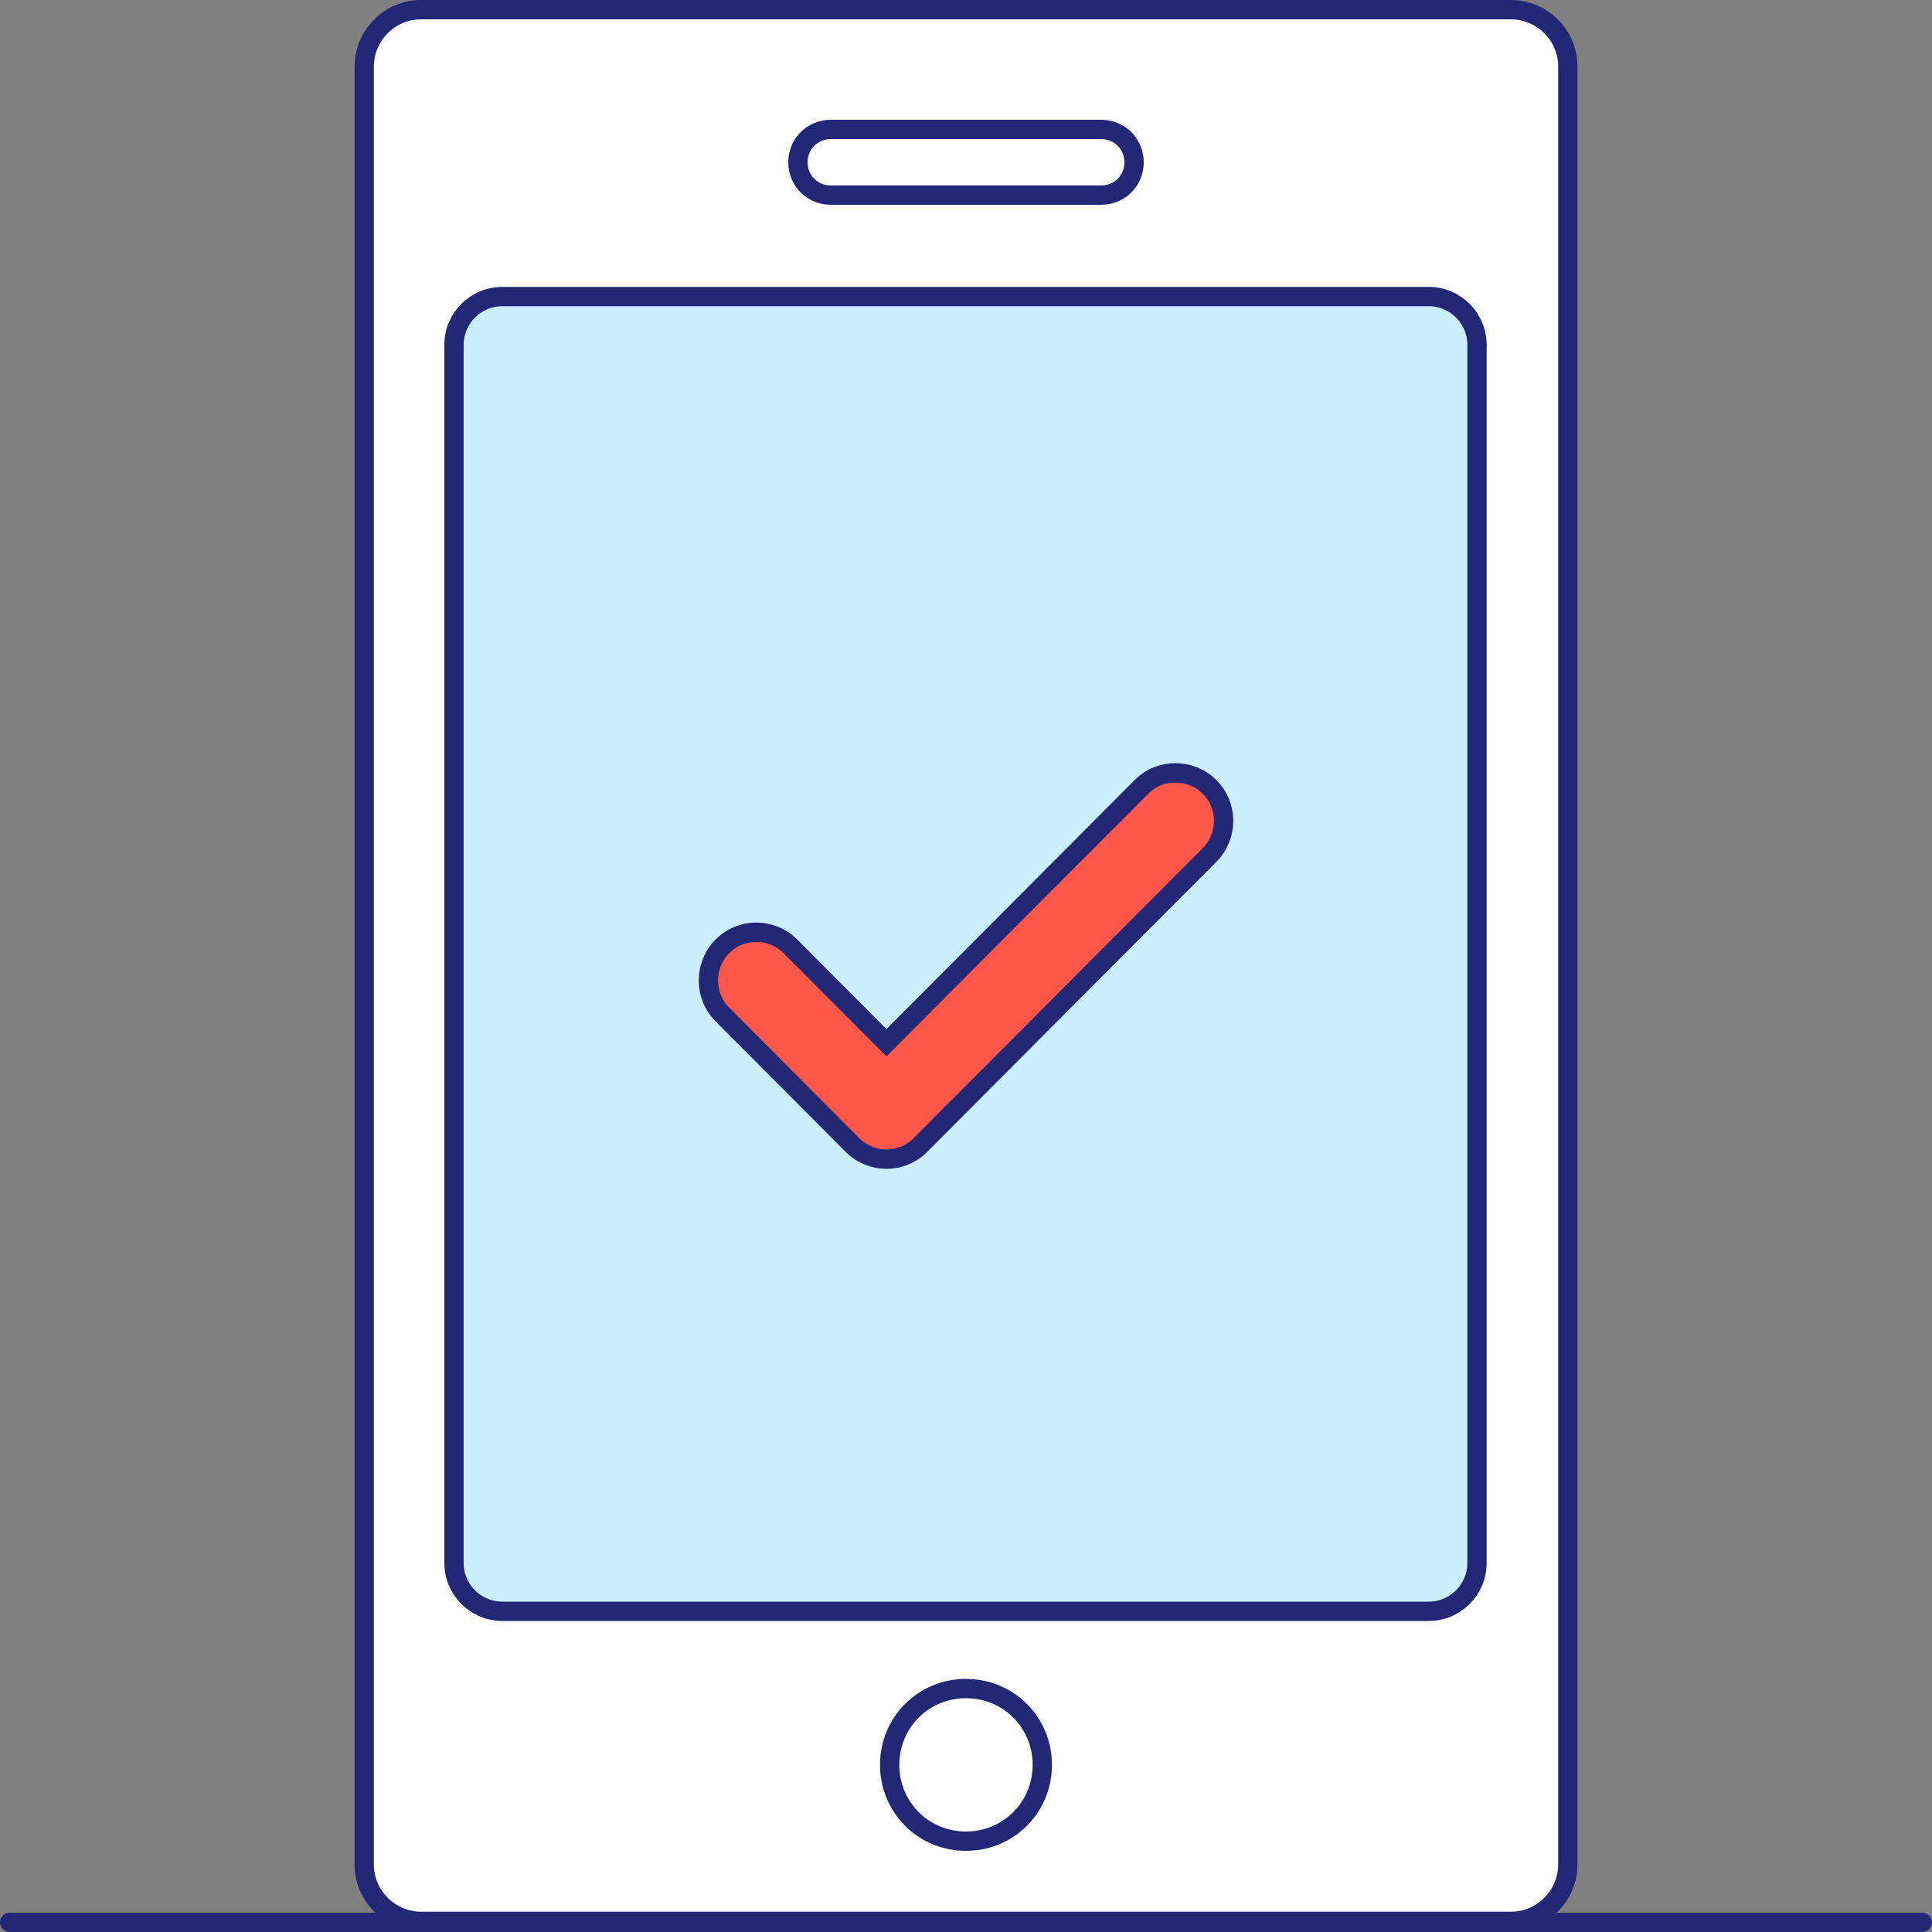
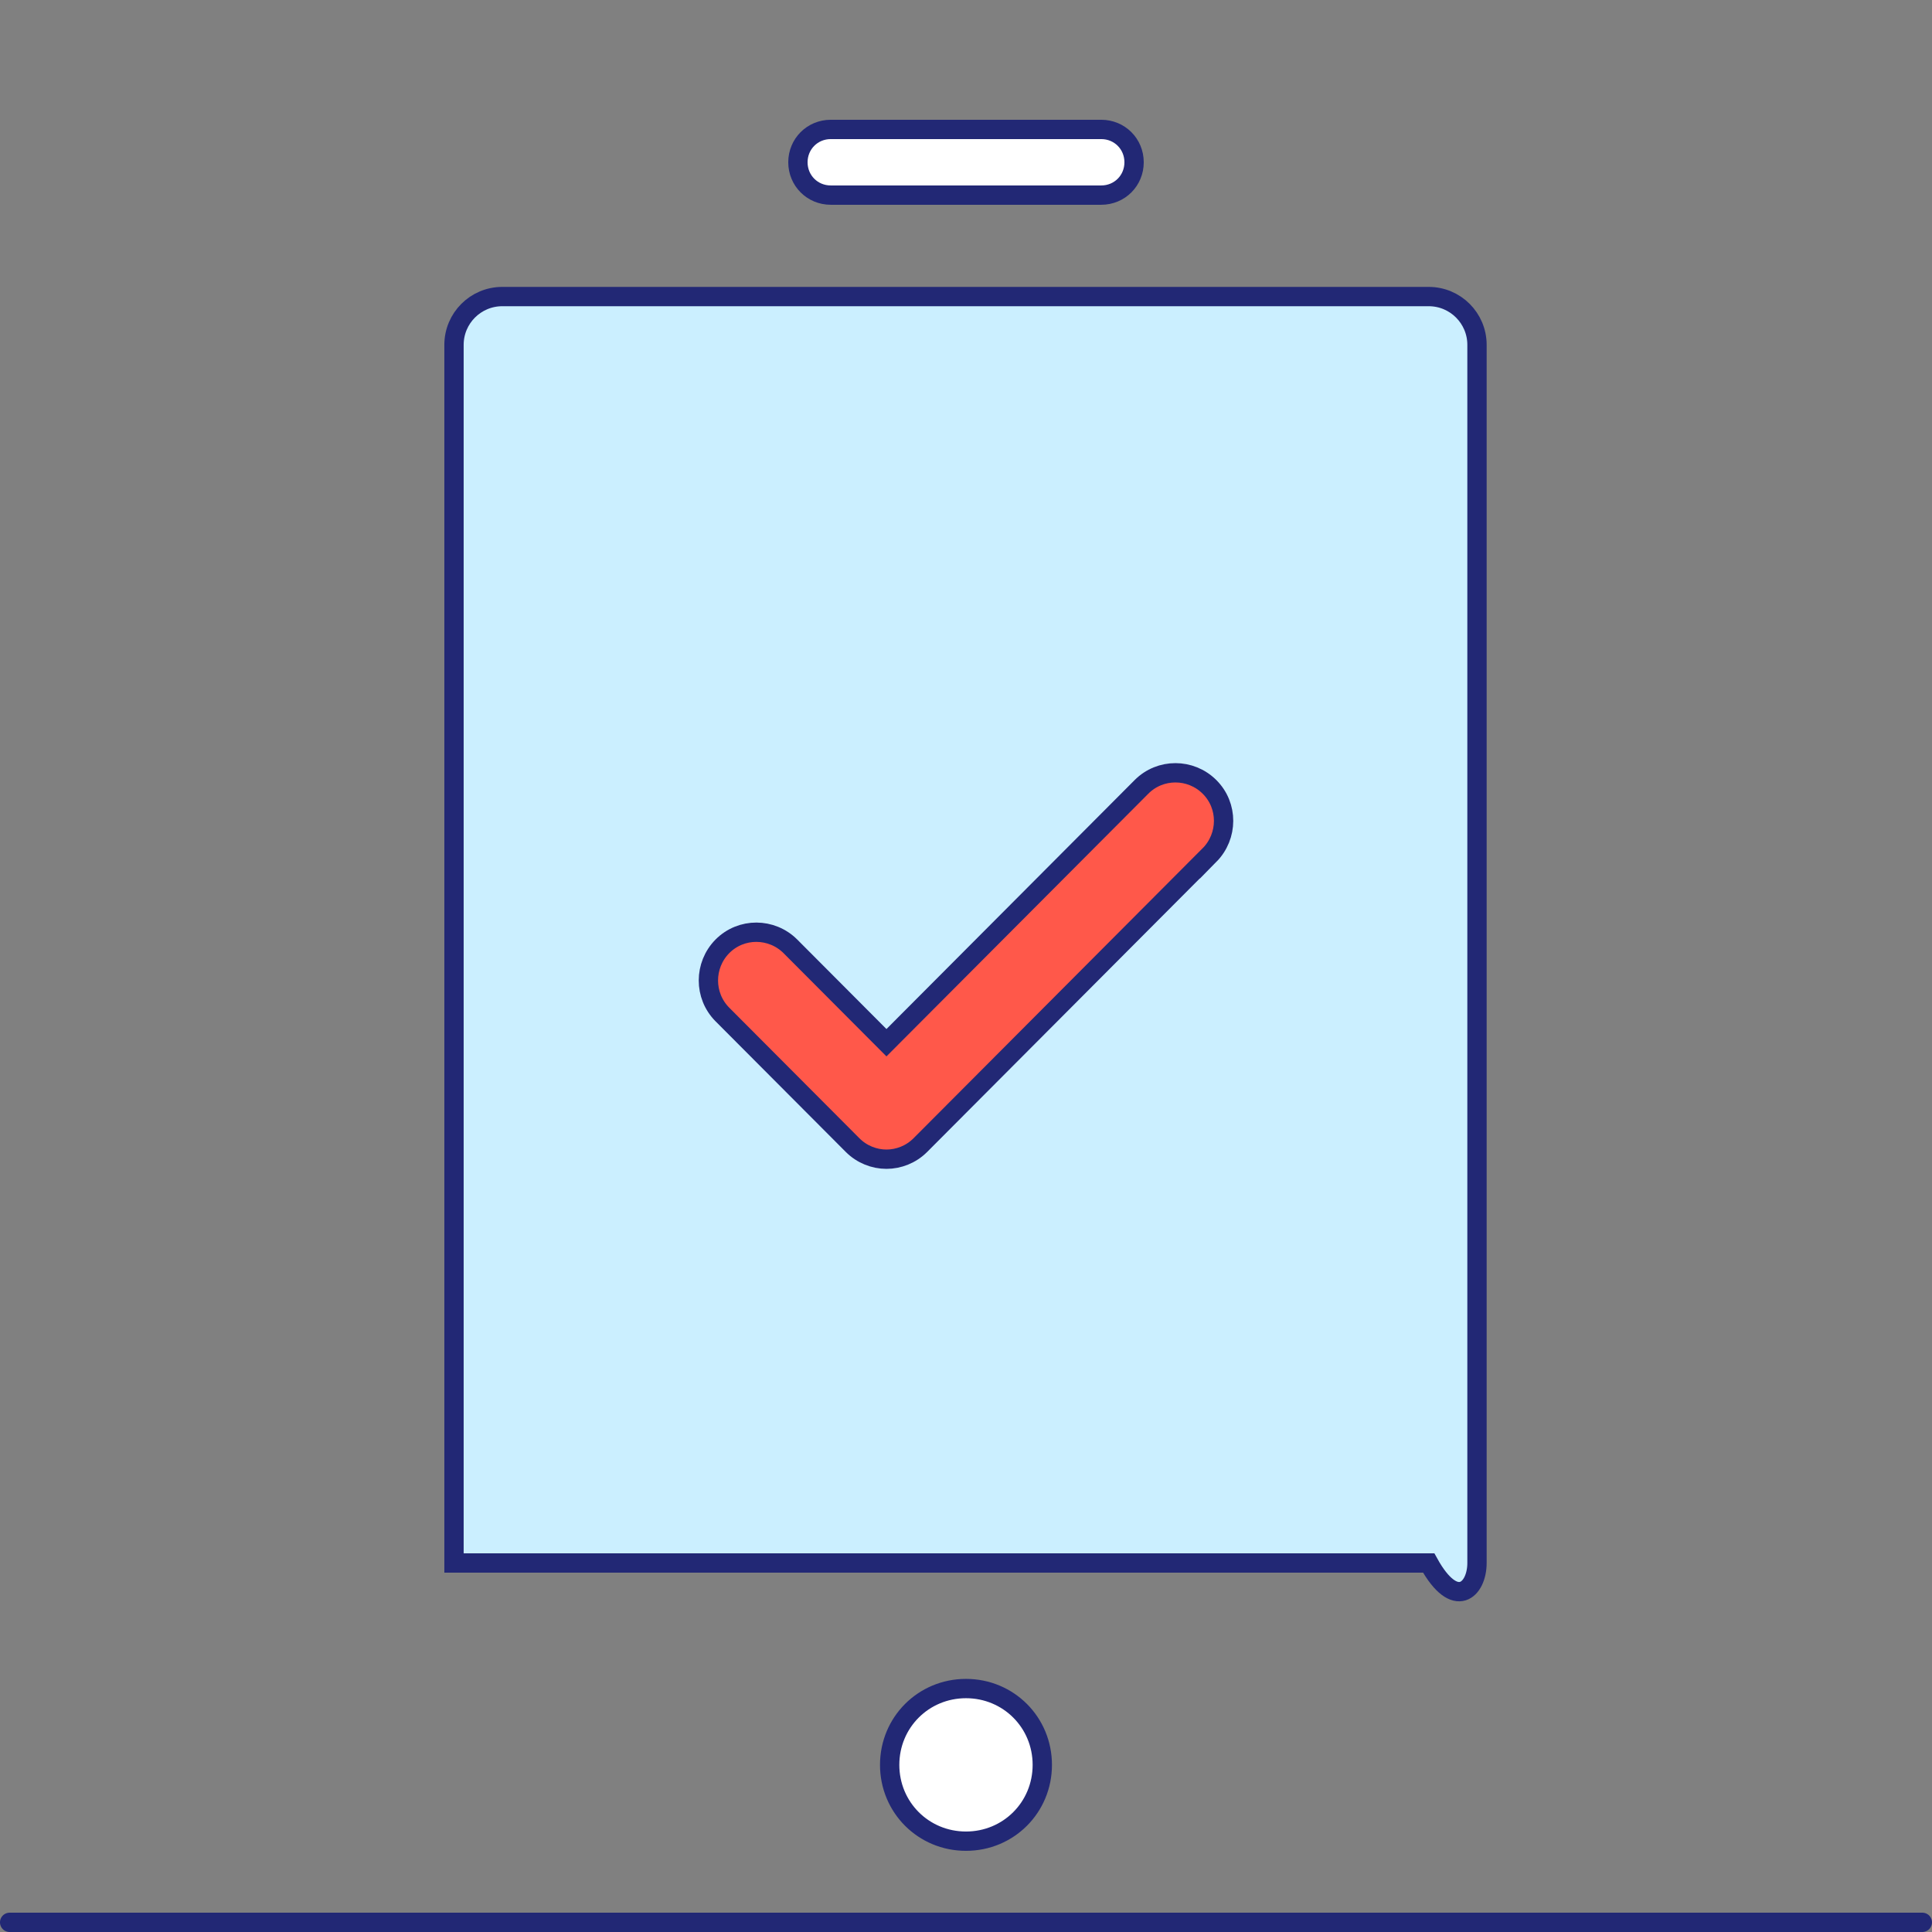
<svg xmlns="http://www.w3.org/2000/svg" width="100" height="100" viewBox="0 0 100 100" fill="none">
  <rect x="0" y="0" width="100" height="100" fill="#808080" stroke="none" />
  <g clip-path="url(#clip0_704_21501)">
    <path d="M0.499 99.5H99.499" stroke="#222875" stroke-linecap="round" stroke-linejoin="round" />
-     <path d="M78.201 0.5H21.801C20.151 0.5 18.851 1.85 18.851 3.45V96.5C18.851 98.15 20.201 99.45 21.801 99.45H78.201C79.851 99.45 81.151 98.1 81.151 96.5V3.45C81.151 1.8 79.801 0.5 78.201 0.5Z" fill="white" stroke="#222875" stroke-miterlimit="10" stroke-linecap="round" />
    <path d="M49.999 95.299C52.199 95.299 53.949 93.549 53.949 91.349C53.949 89.149 52.199 87.399 49.999 87.399C47.799 87.399 46.049 89.149 46.049 91.349C46.049 93.549 47.799 95.299 49.999 95.299Z" fill="white" stroke="#222875" stroke-linecap="round" stroke-linejoin="round" />
    <path d="M57 6.699H43C42.05 6.699 41.3 7.449 41.3 8.399C41.3 9.349 42.05 10.099 43 10.099H57C57.95 10.099 58.7 9.349 58.7 8.399C58.7 7.449 57.95 6.699 57 6.699Z" fill="white" stroke="#222875" stroke-linecap="round" stroke-linejoin="round" />
-     <path d="M73.949 15.35H25.999C24.618 15.35 23.499 16.469 23.499 17.85V80.9C23.499 82.28 24.618 83.4 25.999 83.4H73.949C75.33 83.4 76.449 82.28 76.449 80.9V17.85C76.449 16.469 75.33 15.35 73.949 15.35Z" fill="#CBEFFF" stroke="#222875" stroke-miterlimit="10" stroke-linecap="round" />
+     <path d="M73.949 15.35H25.999C24.618 15.35 23.499 16.469 23.499 17.85V80.9H73.949C75.33 83.4 76.449 82.28 76.449 80.9V17.85C76.449 16.469 75.33 15.35 73.949 15.35Z" fill="#CBEFFF" stroke="#222875" stroke-miterlimit="10" stroke-linecap="round" />
    <path d="M62.605 44.258C63.569 43.28 63.583 41.701 62.602 40.727C61.628 39.759 60.053 39.756 59.085 40.727L45.883 53.971L40.91 48.982C39.94 48.015 38.365 48.002 37.391 48.982C36.427 49.96 36.423 51.536 37.391 52.51L44.129 59.269C44.611 59.753 45.252 60 45.883 60C46.514 60 47.156 59.753 47.638 59.269L62.605 44.254V44.258Z" fill="#FF584A" stroke="#222875" stroke-miterlimit="10" stroke-linecap="round" />
  </g>
  <defs>
    <clipPath id="clip0_704_21501">
      <rect width="100" height="100" fill="white" />
    </clipPath>
  </defs>
</svg>